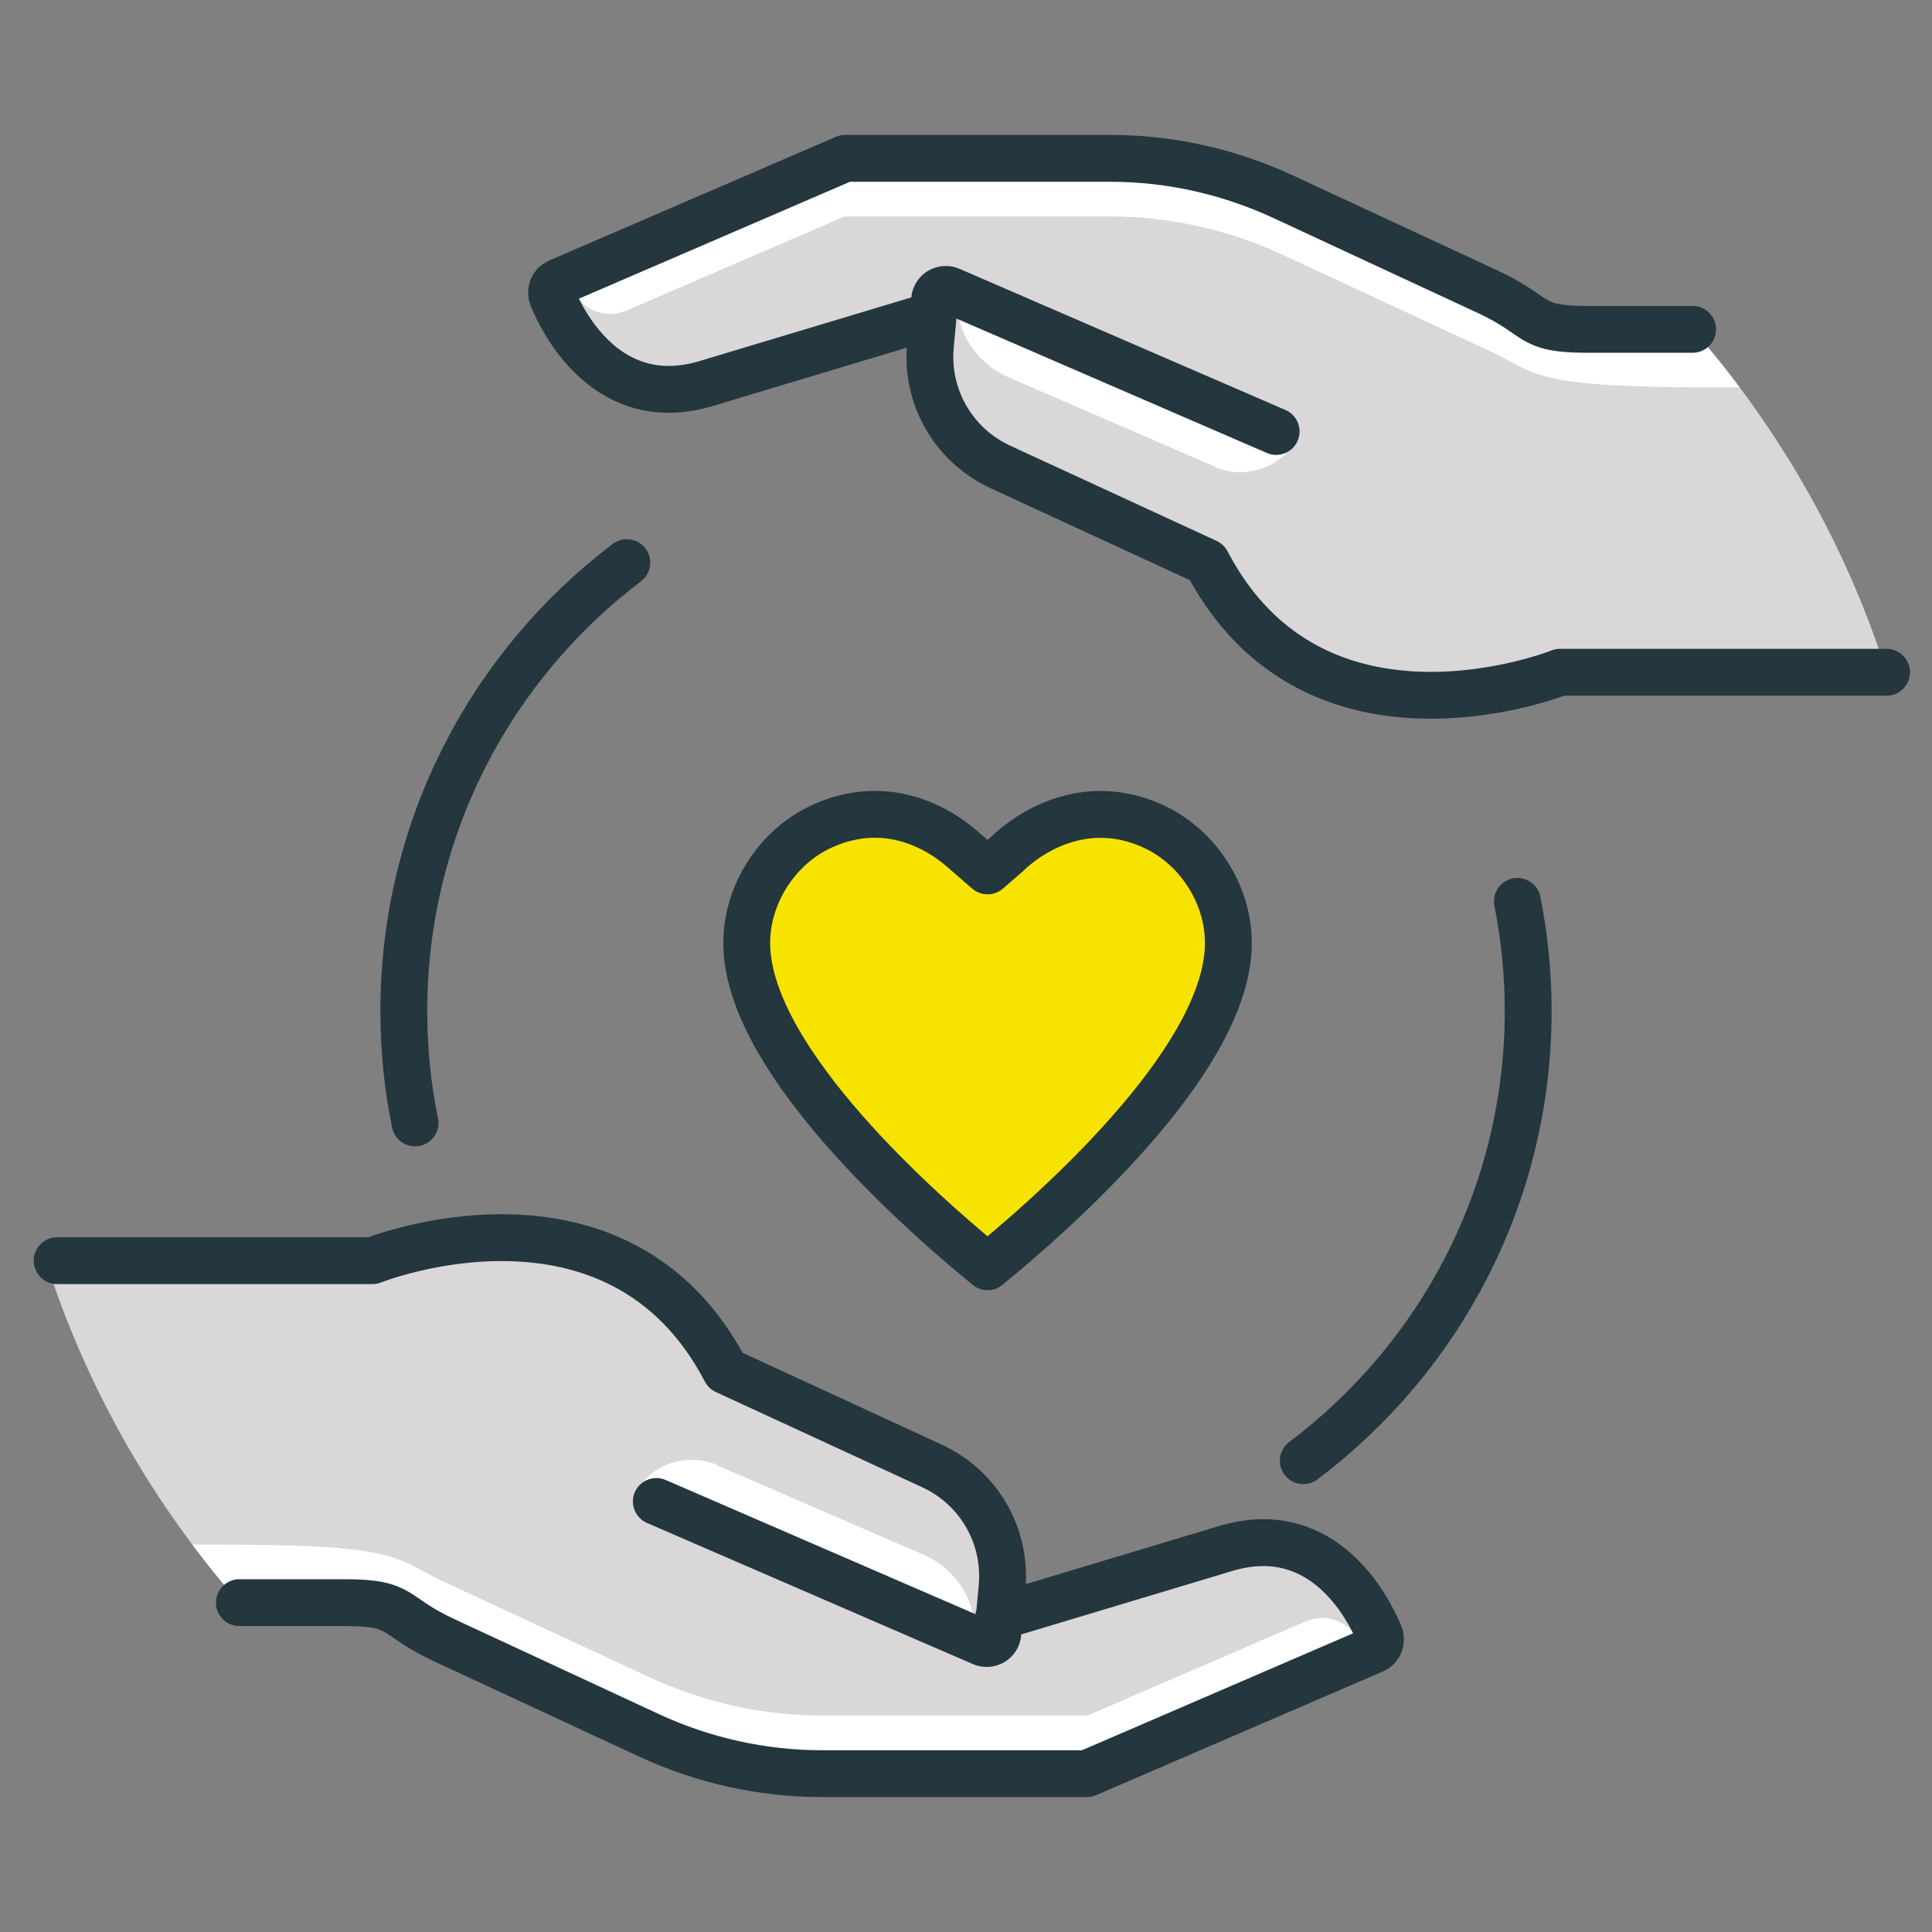
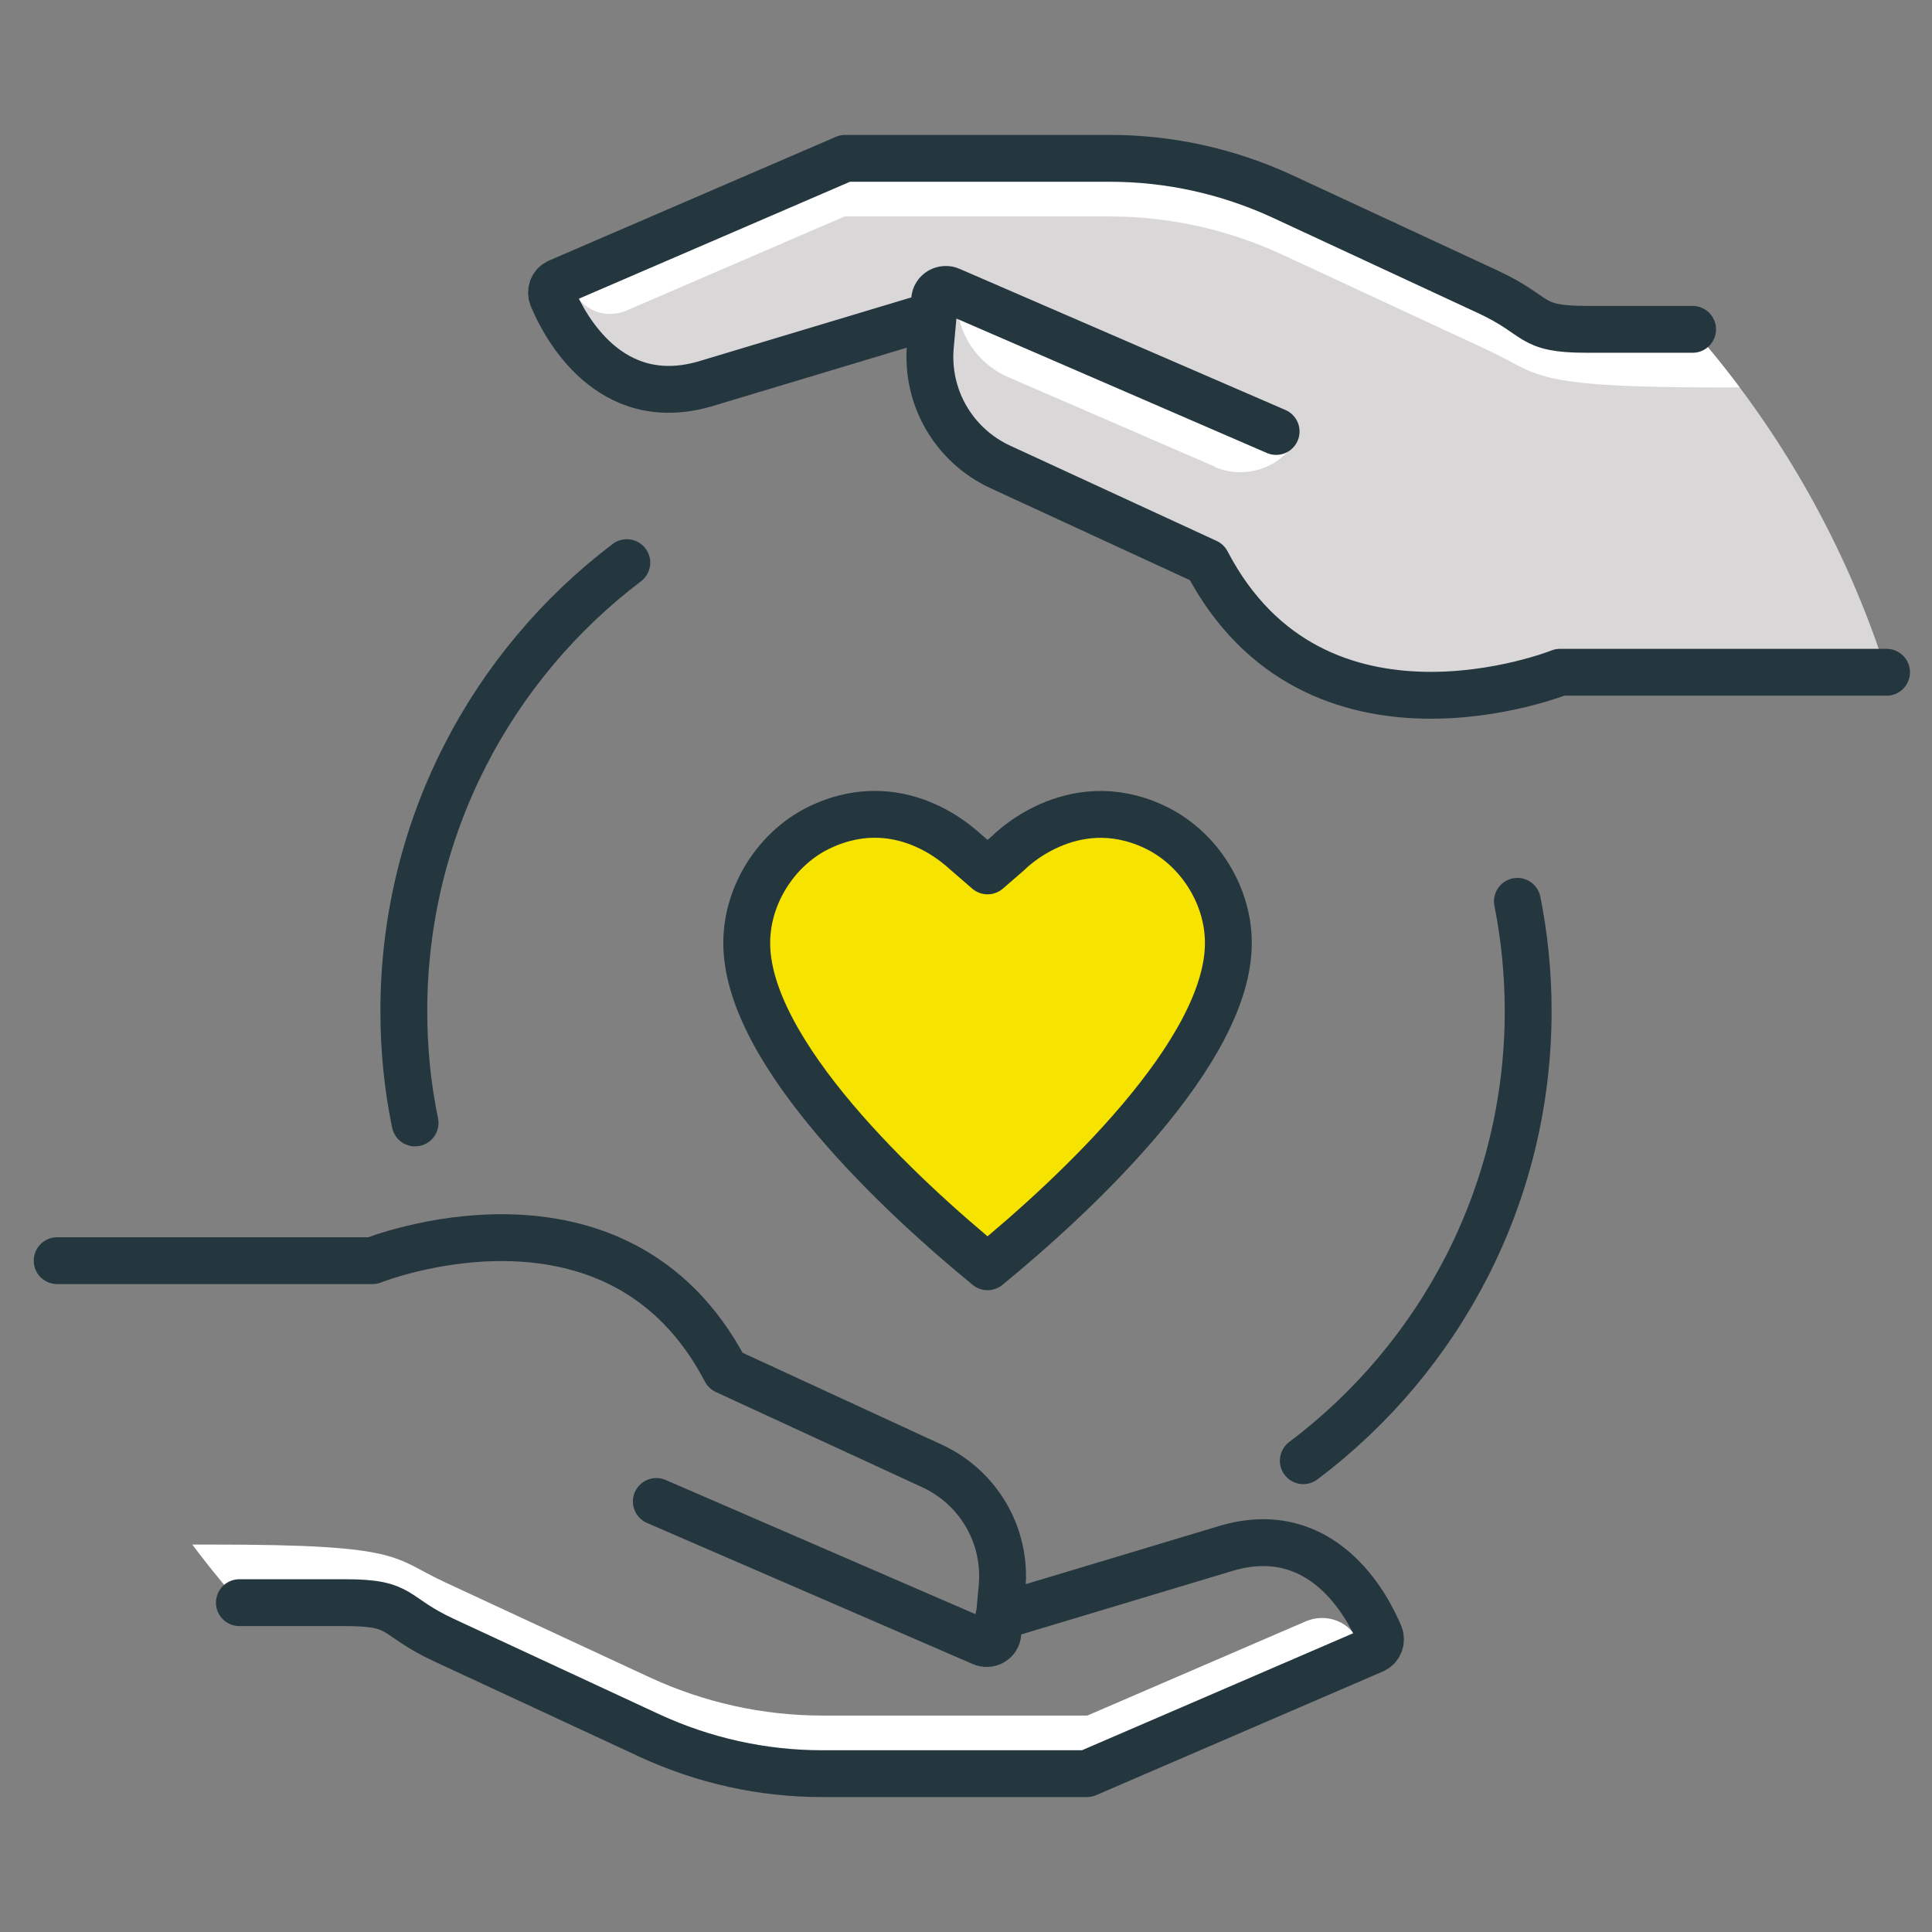
<svg xmlns="http://www.w3.org/2000/svg" id="Layer_2" viewBox="0 0 41.24 41.24">
  <rect x="0" y="0" width="41.24" height="41.24" fill="#808080" stroke="none" />
  <defs>
    <style>.cls-1,.cls-2{fill:none;}.cls-1,.cls-3{stroke:#24363e;stroke-linecap:round;stroke-linejoin:round;}.cls-4{clip-path:url(#clippath);}.cls-2,.cls-5,.cls-6{stroke-width:0px;}.cls-3{fill:#f6e400;}.cls-5{fill:#dad7d9;}.cls-6{fill:#fff;}</style>
    <clipPath id="clippath">
      <path class="cls-2" d="m0,20.62c0,11.39,9.23,20.62,20.62,20.62s20.62-9.23,20.62-20.62S32.01,0,20.62,0,0,9.23,0,20.62" />
    </clipPath>
  </defs>
  <g id="Icons">
    <path class="cls-1" d="m27.82,31.18c2.91-2.19,4.8-5.67,4.8-9.6,0-.8-.08-1.59-.23-2.34m-19.01-7.23c-2.89,2.19-4.76,5.66-4.76,9.57,0,.82.08,1.62.24,2.39" />
    <path class="cls-3" d="m17.54,17.64c1.79-.82,3.09.58,3.09.56l.45.39.45-.39s1.33-1.37,3.09-.56c.94.43,1.59,1.43,1.6,2.46.03,2.35-3.32,5.45-5.14,6.94,0,0,0,0,0,0h0s0,0,0,0c-1.81-1.48-5.17-4.59-5.14-6.94.01-1.03.66-2.03,1.6-2.46Z" />
    <g class="cls-4">
      <path class="cls-5" d="m37.26,7.03h-3.4c-1.27,0-.98-.28-2.13-.81l-4.37-2.03c-1.15-.53-2.4-.81-3.67-.81h-5.66l-6.12,2.64c-.12.05-.18.19-.13.32.27.65,1.23,2.43,3.24,1.86l4.89-1.47-.06.65c-.1,1.09.5,2.13,1.5,2.59l4.4,2.02c2.31,4.44,7.54,2.35,7.54,2.35h7.42c-.68-2.67-1.87-5.14-3.45-7.31" />
      <path class="cls-6" d="m25.93,9.96l-4.41-1.91c-.71-.31-1.15-1.03-1.09-1.8l7.24,3.14c-.35.61-1.09.85-1.74.58" />
-       <path class="cls-6" d="m19.88,7.97s.02.1.03.15v-.16s-.03.01-.03.01Z" />
      <path class="cls-6" d="m38.11,8.27c-.27-.42-.55-.84-.84-1.24h-3.4c-1.27,0-.98-.28-2.13-.81l-4.37-2.03c-1.15-.53-2.4-.81-3.67-.81h-5.66l-5.81,2.8s0,0,0,0c.19.44.7.64,1.14.45l4.66-2.01h5.66c1.27,0,2.52.28,3.67.81l4.37,2.03c1.15.53.86.81,4.94.81h1.43Z" />
-       <path class="cls-5" d="m3.98,34.21h3.4c1.27,0,.98.28,2.13.81l4.37,2.03c1.15.53,2.4.81,3.67.81h5.66l6.12-2.64c.12-.05.18-.19.13-.32-.27-.65-1.23-2.43-3.24-1.86l-4.89,1.47.06-.65c.1-1.09-.5-2.13-1.5-2.59l-4.4-2.03c-2.31-4.44-7.54-2.35-7.54-2.35H.52c.68,2.67,1.87,5.14,3.45,7.31" />
-       <path class="cls-6" d="m15.31,31.28l4.41,1.91c.71.31,1.15,1.03,1.09,1.8l-7.24-3.14c.35-.61,1.09-.85,1.74-.58" />
      <path class="cls-6" d="m21.36,33.27s-.02-.1-.03-.15v.16s.03-.01.03-.01Z" />
      <path class="cls-6" d="m3.13,32.97c.27.42.55.84.84,1.24h3.4c1.27,0,.98.28,2.13.81l4.37,2.03c1.15.53,2.4.81,3.67.81h5.66l5.81-2.8h0c-.19-.45-.7-.64-1.14-.45l-4.66,2.01h-5.66c-1.27,0-2.52-.28-3.67-.81l-4.37-2.03c-1.15-.53-.86-.81-4.94-.81h-1.43Z" />
    </g>
    <path class="cls-1" d="m5.11,34.21h2.26c1.27,0,.98.28,2.13.81l4.37,2.03c1.15.53,2.4.81,3.67.81h5.66l6.12-2.64c.12-.05.18-.19.13-.32-.27-.65-1.23-2.43-3.24-1.86l-4.89,1.47M1.22,26.91h6.73s5.22-2.09,7.54,2.35l4.4,2.03c1,.46,1.6,1.49,1.5,2.59l-.09.98c-.01.17-.19.27-.34.2l-6.95-3.01M36.13,7.03h-2.26c-1.27,0-.98-.28-2.13-.81l-4.37-2.03c-1.15-.53-2.4-.81-3.67-.81h-5.66l-6.12,2.64c-.12.05-.18.19-.13.32.27.65,1.23,2.43,3.24,1.86l4.89-1.47m20.35,7.62h-6.97s-5.22,2.09-7.54-2.35l-4.4-2.03c-1-.46-1.6-1.49-1.5-2.59l.09-.98c.01-.17.19-.27.34-.2l6.95,3.01" />
  </g>
</svg>